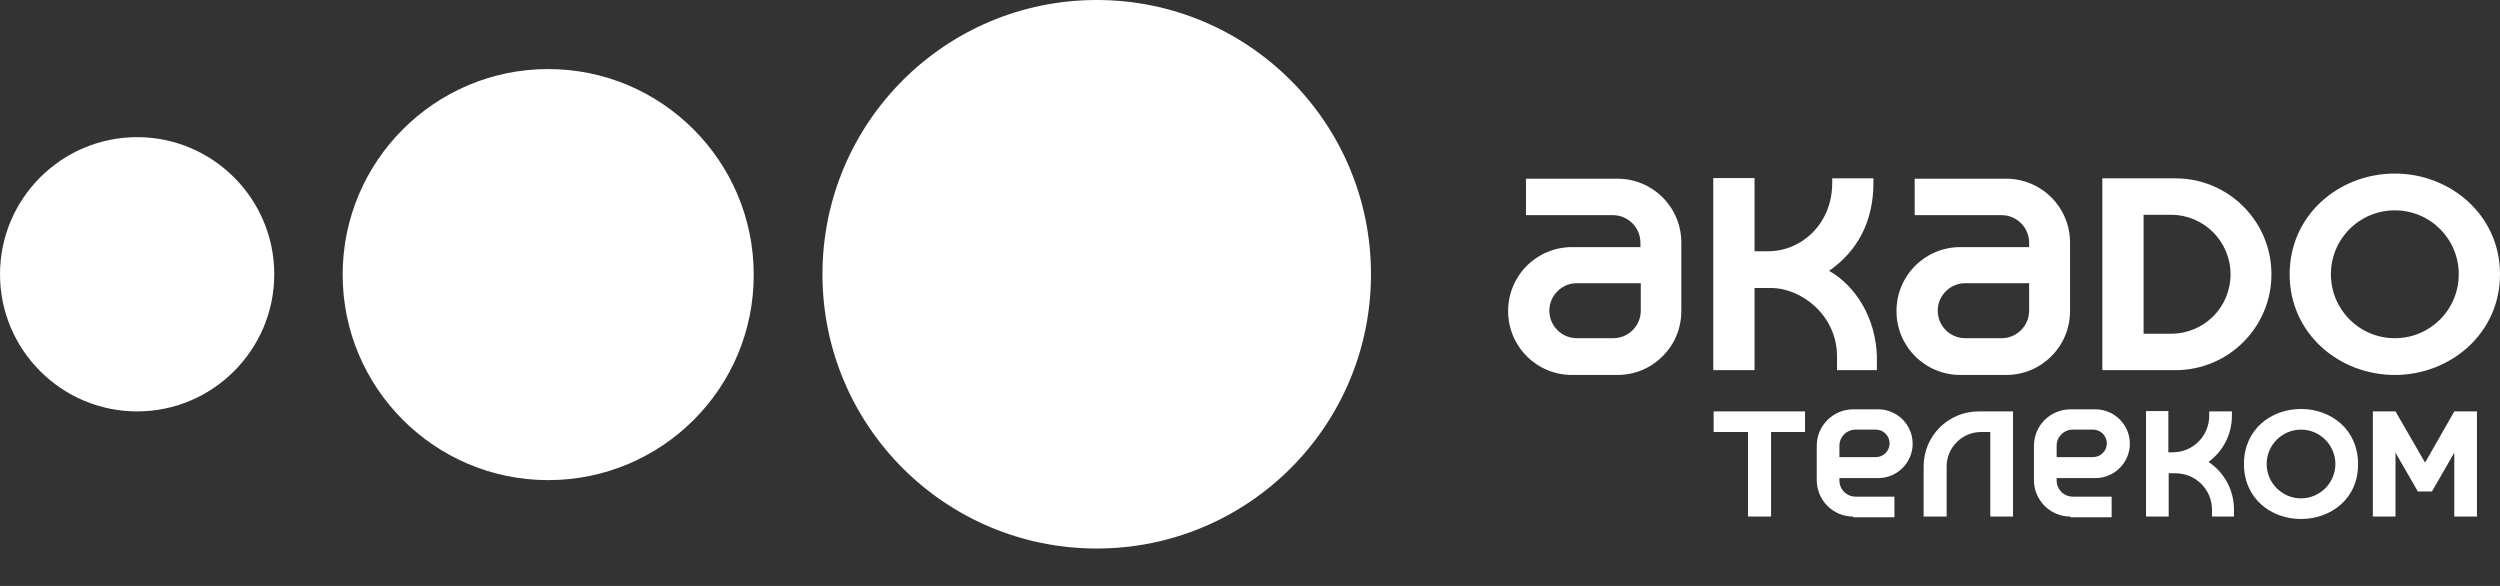
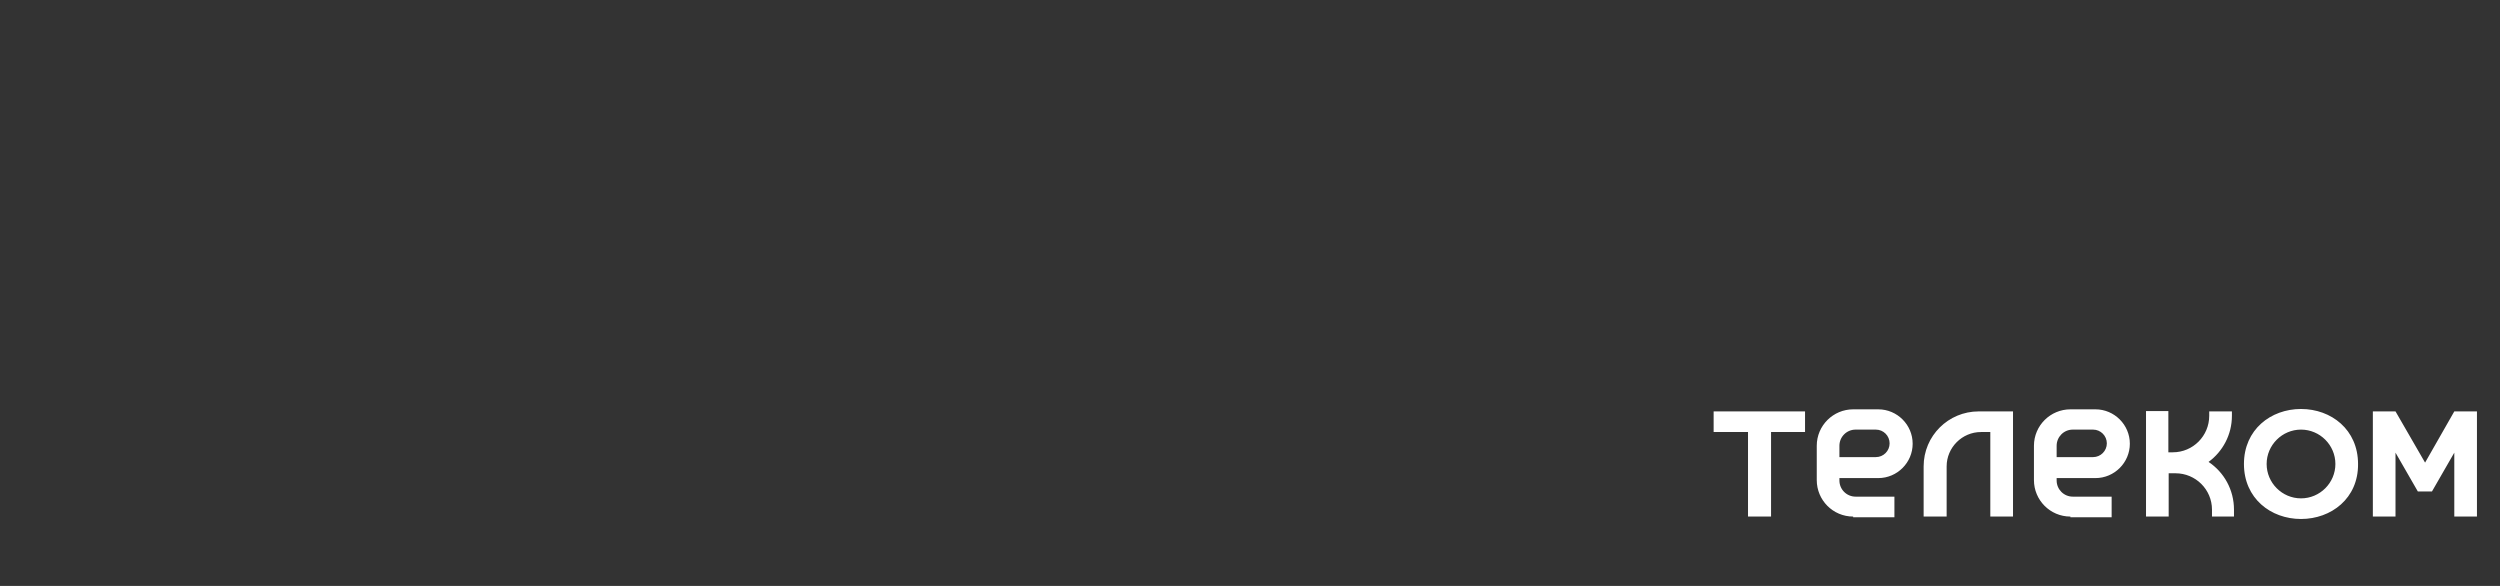
<svg xmlns="http://www.w3.org/2000/svg" width="64" height="15" viewBox="0 0 64 15" fill="none">
  <rect x="0" y="0" width="64" height="15" fill="#333333" stroke="none" />
-   <path fill-rule="evenodd" clip-rule="evenodd" d="M61.308 8.658C60.401 8.658 59.671 7.927 59.671 7.021C59.671 6.115 60.401 5.385 61.308 5.385C62.214 5.385 62.944 6.115 62.944 7.021C62.944 7.927 62.214 8.658 61.308 8.658ZM61.308 9.599C59.882 9.599 58.615 8.543 58.615 7.021C58.615 5.499 59.882 4.443 61.308 4.443C62.724 4.443 64 5.499 64 7.021C64 8.543 62.724 9.599 61.308 9.599ZM54.876 5.499V8.543H55.58C56.425 8.543 57.102 7.866 57.102 7.021C57.102 6.185 56.425 5.499 55.58 5.499H54.876ZM53.82 4.566H55.694C57.049 4.566 58.149 5.666 58.149 7.021C58.149 8.376 57.049 9.476 55.694 9.476H53.82V4.566ZM51.242 8.658C51.629 8.658 51.946 8.341 51.946 7.954V7.25H50.31C49.922 7.25 49.606 7.567 49.606 7.954C49.606 8.341 49.922 8.658 50.31 8.658H51.242ZM50.186 9.599C49.28 9.599 48.55 8.869 48.55 7.963C48.55 7.056 49.28 6.326 50.186 6.326H51.946V6.212C51.946 5.825 51.629 5.508 51.242 5.508H49.016V4.575H51.357C52.263 4.575 52.993 5.305 52.993 6.212V7.963C52.993 8.869 52.263 9.599 51.357 9.599H50.186ZM47.028 9.124V9.476H48.048V9.124C48.022 8.13 47.494 7.312 46.825 6.933C47.547 6.432 47.96 5.675 47.96 4.681V4.566H46.905V4.681C46.905 5.737 46.113 6.432 45.268 6.432H44.916V4.558H43.86V9.476H44.916V7.373H45.339C46.122 7.373 47.028 8.077 47.028 9.124ZM41.3 8.658C41.687 8.658 42.004 8.341 42.004 7.954V7.25H40.367C39.98 7.25 39.663 7.567 39.663 7.954C39.663 8.341 39.98 8.658 40.367 8.658H41.3ZM40.244 9.599C39.338 9.599 38.608 8.869 38.608 7.963C38.608 7.056 39.338 6.326 40.244 6.326H41.995V6.212C41.995 5.825 41.678 5.508 41.291 5.508H39.065V4.575H41.406C42.312 4.575 43.042 5.305 43.042 6.212V7.963C43.042 8.869 42.312 9.599 41.406 9.599H40.244Z" fill="white" />
-   <path fill-rule="evenodd" clip-rule="evenodd" d="M3.511 10.532C1.575 10.532 0 8.957 0 7.021C0 5.086 1.575 3.511 3.511 3.511C5.446 3.511 7.021 5.086 7.021 7.021C7.021 8.957 5.446 10.532 3.511 10.532ZM14.034 12.291C11.13 12.291 8.772 9.933 8.772 7.03C8.772 4.126 11.13 1.768 14.034 1.768C16.937 1.768 19.295 4.126 19.295 7.03C19.304 9.933 16.946 12.291 14.034 12.291ZM28.076 14.042C24.196 14.042 21.055 10.901 21.055 7.021C21.055 3.141 24.196 0 28.076 0C31.956 0 35.097 3.141 35.097 7.021C35.097 10.901 31.956 14.042 28.076 14.042Z" fill="white" />
  <path fill-rule="evenodd" clip-rule="evenodd" d="M45.339 11.06V13.224H44.749V11.06H43.869V10.532H46.209V11.06H45.339ZM53.583 10.998C53.776 10.998 53.935 11.156 53.935 11.35C53.935 11.544 53.776 11.702 53.583 11.702H52.65V11.412C52.65 11.183 52.835 10.998 53.063 10.998H53.583ZM53.002 13.224C52.483 13.224 52.069 12.802 52.069 12.291V11.412C52.069 10.893 52.492 10.479 53.002 10.479H53.644C54.128 10.479 54.524 10.875 54.524 11.359C54.524 11.843 54.128 12.239 53.644 12.239H52.65V12.3C52.65 12.529 52.835 12.714 53.063 12.714H54.058V13.242H53.002V13.224ZM54.929 10.523H55.51V11.579H55.624C56.143 11.579 56.556 11.156 56.556 10.646V10.532H57.137V10.646C57.137 11.13 56.9 11.561 56.539 11.825C56.935 12.089 57.19 12.538 57.19 13.048V13.224H56.627V13.048C56.627 12.529 56.205 12.116 55.694 12.116H55.518V13.224H54.938V10.523H54.929ZM58.906 12.758C58.422 12.758 58.026 12.362 58.026 11.878C58.026 11.394 58.422 10.998 58.906 10.998C59.39 10.998 59.786 11.394 59.786 11.878C59.786 12.362 59.39 12.758 58.906 12.758ZM58.906 13.286C58.131 13.286 57.445 12.758 57.445 11.878C57.445 10.998 58.131 10.47 58.906 10.47C59.68 10.47 60.366 10.998 60.366 11.878C60.375 12.758 59.68 13.286 58.906 13.286ZM62.83 10.532H63.41V13.224H62.83V11.588L62.258 12.582H61.897L61.325 11.588V13.224H60.745V10.532H61.325L62.082 11.843L62.83 10.532ZM49.834 11.94C49.834 11.456 50.23 11.06 50.714 11.06H50.952V13.224H51.533V10.532H50.653C49.879 10.532 49.245 11.156 49.245 11.94V13.224H49.834V11.94ZM48.022 10.998C48.216 10.998 48.374 11.156 48.374 11.35C48.374 11.544 48.216 11.702 48.022 11.702H47.089V11.412C47.089 11.183 47.274 10.998 47.503 10.998H48.022ZM47.441 13.224C46.922 13.224 46.509 12.802 46.509 12.291V11.412C46.509 10.893 46.931 10.479 47.441 10.479H48.084C48.568 10.479 48.964 10.875 48.964 11.359C48.964 11.843 48.568 12.239 48.084 12.239H47.089V12.3C47.089 12.529 47.274 12.714 47.503 12.714H48.497V13.242H47.441V13.224Z" fill="white" />
</svg>